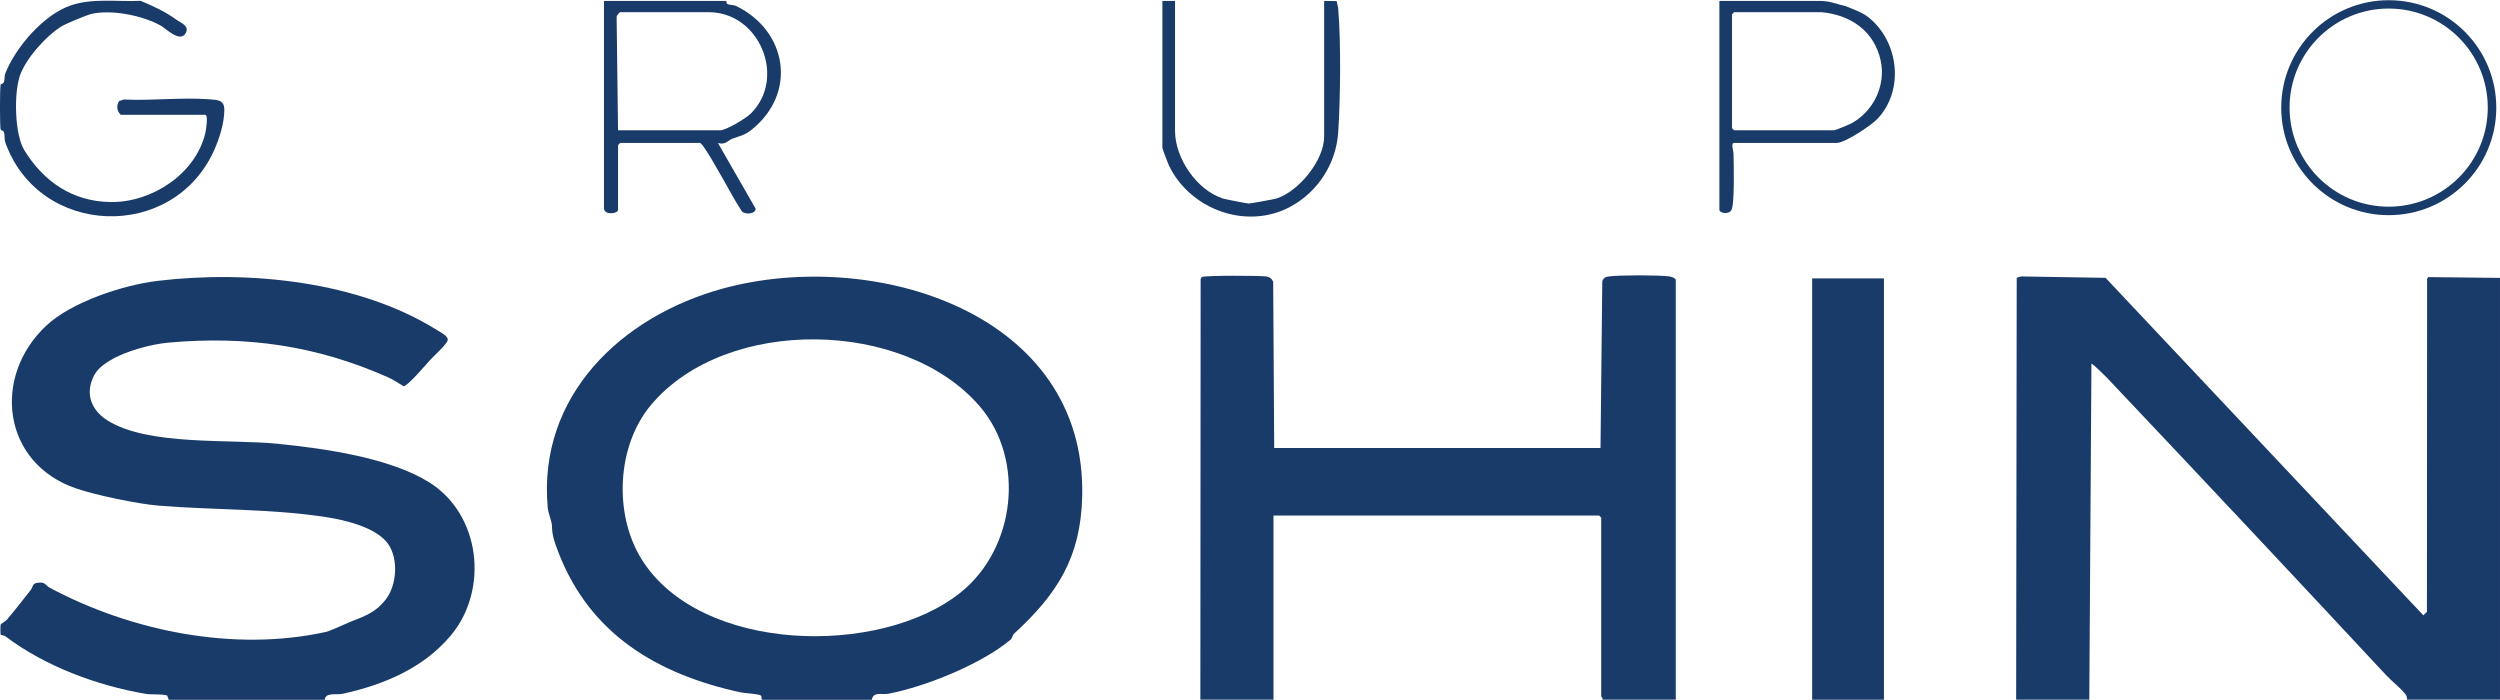
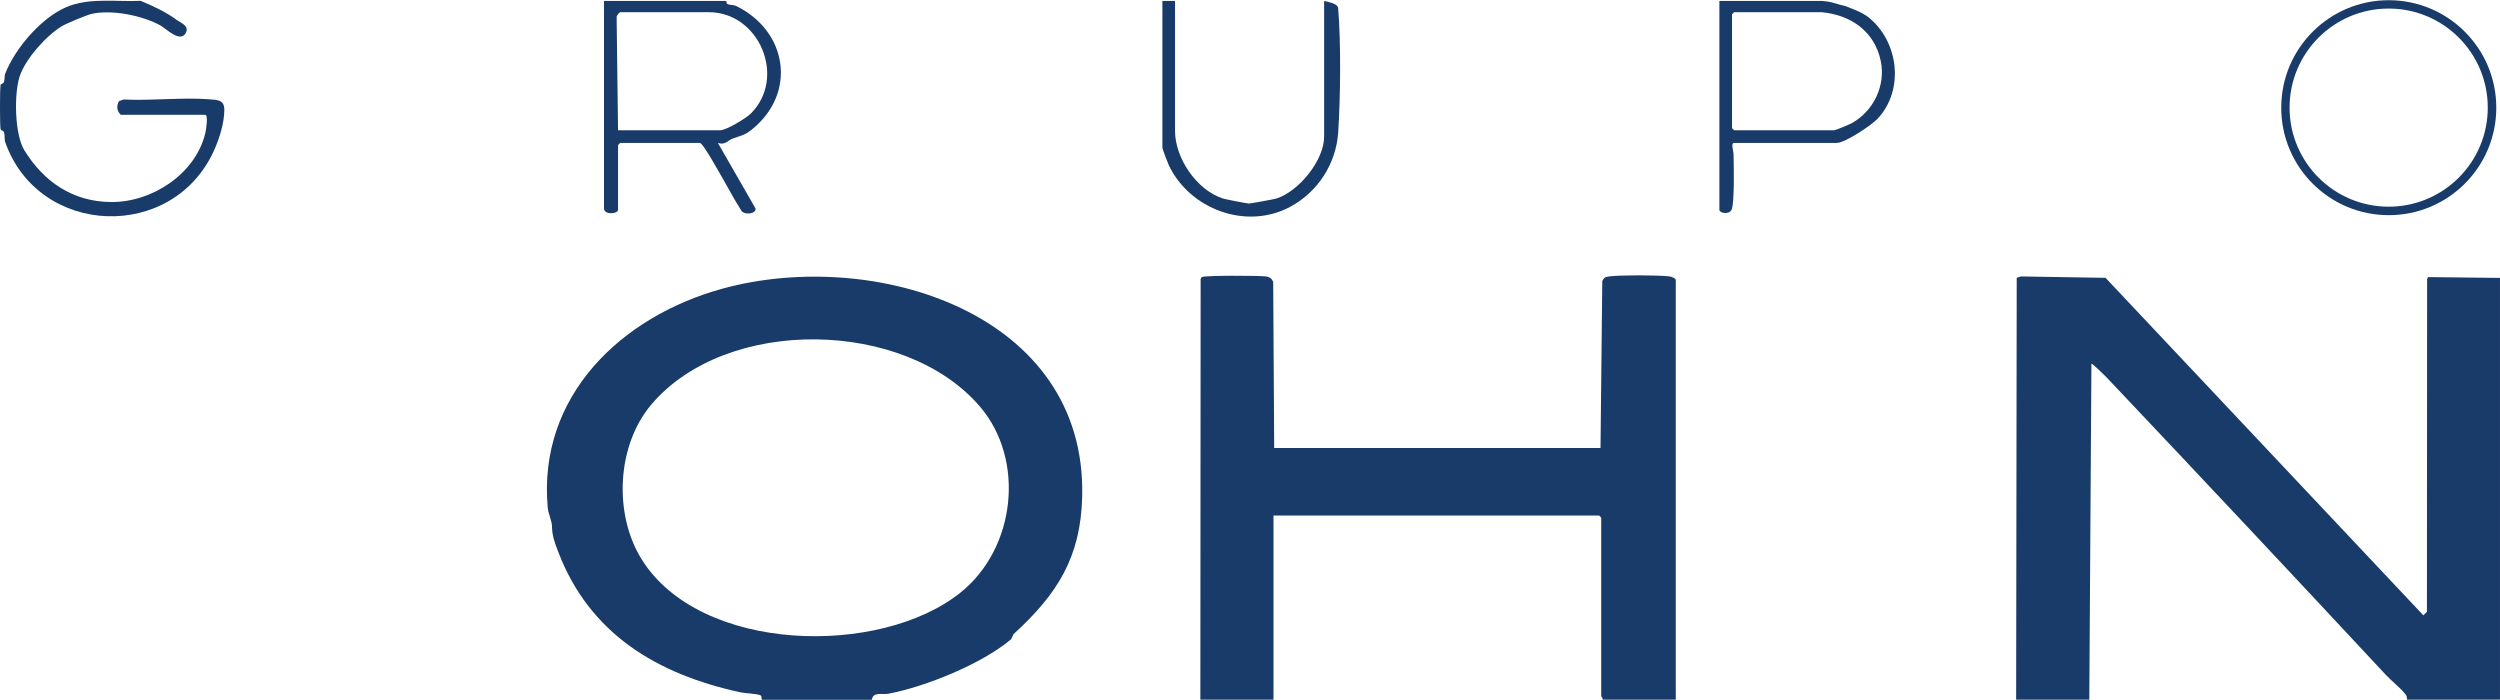
<svg xmlns="http://www.w3.org/2000/svg" width="400" height="112" viewBox="0 0 400 112" fill="none">
  <g clip-path="url(#clip0_726_1424)">
    <path d="M19.335 18.373C18.688 17.785 18.591 16.915 19.051 16.176L19.796 15.919C24.252 16.144 29.114 15.547 33.52 15.889C34.865 15.993 35.9 15.991 35.894 17.584C35.885 19.662 35.123 22.077 34.32 23.904C27.788 38.754 6.16 37.969 0.823 22.703C0.666 22.25 0.828 21.665 0.614 21.117C0.515 20.865 0.137 20.878 0.096 20.691C-0.035 20.103 -0.035 14.168 0.096 13.58C0.139 13.391 0.517 13.409 0.616 13.154C0.792 12.703 0.684 12.171 0.828 11.797C2.483 7.539 7.04 2.32 11.285 0.878C14.851 -0.334 18.564 0.297 22.509 0.134C24.538 0.982 26.533 1.908 28.238 3.163C28.889 3.643 30.404 4.139 29.69 5.328C28.774 6.858 26.592 4.594 25.729 4.107C22.892 2.505 17.907 1.484 14.655 2.221C13.881 2.397 10.602 3.76 9.882 4.197C7.378 5.723 4.012 9.47 3.125 12.289C2.237 15.108 2.332 21.514 3.908 24.064C6.973 29.024 11.575 32.273 17.772 32.327C24.3 32.383 31.273 27.857 32.849 21.306C32.955 20.872 33.361 18.37 32.838 18.37H19.335V18.373Z" fill="#193B6A" />
    <path d="M116.218 0.15C116.238 0.162 116.166 0.477 116.362 0.61C116.713 0.849 117.341 0.743 117.776 0.955C125.97 4.941 127.591 14.871 120.273 20.741C119.057 21.717 118.492 21.692 117.208 22.178C116.456 22.462 116.076 23.242 114.867 22.875L120.897 33.377C120.915 34.283 119.167 34.382 118.679 33.796C117.337 31.726 116.22 29.506 114.961 27.39C114.308 26.291 113.732 25.193 113.027 24.148C112.727 23.704 112.464 23.231 112.052 22.872H99.224L98.886 23.21V33.558C98.886 34.243 96.637 34.448 96.637 33.332V0.15H116.215H116.218ZM98.888 20.847H115.204C116.209 20.847 119.377 18.925 120.154 18.145C125.88 12.402 121.493 1.951 113.403 1.951H99.224C99.116 1.951 98.636 2.505 98.661 2.742L98.886 20.847H98.888Z" fill="#193B6A" />
-     <path d="M68.82 57.597C68.183 58.3 65.226 61.793 64.571 61.795C63.733 61.286 62.882 60.72 61.984 60.323C50.666 55.328 39.617 53.697 26.99 54.816C24.078 55.073 19.996 56.222 17.663 57.642C16.15 58.561 15.159 59.375 14.614 61.119C13.804 63.712 15.013 65.898 17.215 67.282C23.734 71.376 36.805 70.218 44.537 71.013C51.966 71.779 62.222 73.203 68.586 77.119C76.935 82.259 78.254 94.409 72.103 101.71C67.662 106.98 61.322 109.569 54.846 111.004C53.868 111.221 52.074 110.716 51.957 111.969H26.999L26.738 111.268C25.601 111.002 24.304 111.187 23.216 111C15.562 109.697 7.164 106.588 0.884 101.822C0.645 101.64 0.192 101.642 0.129 101.574C0.041 101.477 0.035 100.04 0.143 99.853C0.172 99.801 0.848 99.445 1.113 99.136C2.426 97.615 3.667 95.968 4.919 94.393C5.259 93.965 5.166 93.413 5.831 93.28C7.296 92.992 7.202 93.632 7.985 94.051C20.906 100.959 37.411 104.359 52.144 101.108C52.907 100.939 55.109 99.871 55.965 99.528C58.304 98.591 60.085 98.055 61.754 95.867C63.506 93.571 63.778 89.368 62.076 86.998C60.196 84.377 55.231 83.208 52.164 82.735C43.335 81.374 34.281 81.626 25.414 80.905C22.036 80.63 15.384 79.242 12.189 78.154C0.388 74.132 -1.341 60.305 7.404 52.103C11.449 48.311 19.715 45.598 25.211 44.94C39.827 43.192 57.458 44.992 69.937 52.825C70.531 53.196 71.731 53.753 71.63 54.427C71.535 55.048 69.389 56.973 68.82 57.599V57.597Z" fill="#193B6A" />
    <path d="M162.195 101.444C161.984 101.638 162.015 102.077 161.662 102.374C157.048 106.228 148.109 109.869 142.153 110.993C141.124 111.187 139.683 110.619 139.496 111.964H121.969C121.716 111.895 121.98 111.426 121.698 111.266C121.237 111 119.177 110.93 118.418 110.763C105.171 107.866 94.365 101.469 89.328 88.325C88.704 86.698 88.328 85.653 88.317 84.163C88.31 83.418 87.725 82.183 87.639 81.239C86.007 63.375 99.379 50.646 115.581 46.189C139.739 39.546 173.862 49.977 173.152 79.445C172.918 89.204 169.151 95.074 162.191 101.442L162.195 101.444ZM156.812 65.076C144.86 51.042 116.247 50.488 104.205 64.738C98.659 71.302 98.179 82.239 102.626 89.429C111.985 104.565 140.865 105.141 153.727 94.776C162.495 87.71 164.08 73.609 156.812 65.076Z" fill="#193B6A" />
    <path d="M322.584 111.952L322.674 44.444L323.361 44.23L336.887 44.453L387.737 98.453L388.307 97.885L388.338 44.619L388.505 44.335L399.998 44.464V111.95H385.145C385.105 111.95 385.163 111.481 384.932 111.161C384.213 110.174 382.673 108.989 381.768 108.015C367.001 92.155 352.07 76.246 337.103 60.433C336.81 60.124 334.813 58.157 334.628 58.186L334.288 111.95H322.586L322.584 111.952Z" fill="#193B6A" />
    <path d="M268.122 111.951H256.419C256.491 111.73 256.194 111.462 256.194 111.388V82.819L255.857 82.481H203.759V111.949H192.057L192.102 44.619L192.271 44.337C192.692 44.042 201.525 44.094 202.534 44.227C203.119 44.303 203.457 44.535 203.711 45.074L203.871 71.683H256.082L256.365 44.972C256.62 44.436 256.856 44.303 257.421 44.229C259.146 43.997 265.395 43.997 267.122 44.229C267.419 44.269 268.124 44.517 268.124 44.803V111.951H268.122Z" fill="#193B6A" />
-     <path d="M188.007 0.15V20.959C188.007 25.27 191.429 30.383 195.656 31.759C196.079 31.897 199.526 32.559 199.817 32.566C200.042 32.571 203.861 31.879 204.217 31.766C207.788 30.642 211.861 25.669 211.861 21.861V0.15L213.863 0.175C213.931 0.579 214.075 0.98 214.111 1.39C214.568 6.762 214.473 15.748 214.111 21.18C213.777 26.171 210.884 30.696 206.441 33.084C199.421 36.859 190.38 33.504 187.014 26.448C186.865 26.137 185.982 23.805 185.982 23.657V0.15H188.009H188.007Z" fill="#193B6A" />
+     <path d="M188.007 0.15V20.959C188.007 25.27 191.429 30.383 195.656 31.759C196.079 31.897 199.526 32.559 199.817 32.566C200.042 32.571 203.861 31.879 204.217 31.766C207.788 30.642 211.861 25.669 211.861 21.861V0.15C213.931 0.579 214.075 0.98 214.111 1.39C214.568 6.762 214.473 15.748 214.111 21.18C213.777 26.171 210.884 30.696 206.441 33.084C199.421 36.859 190.38 33.504 187.014 26.448C186.865 26.137 185.982 23.805 185.982 23.657V0.15H188.009H188.007Z" fill="#193B6A" />
    <path d="M399.407 17.23C399.407 26.728 391.704 34.427 382.201 34.427C372.699 34.427 364.996 26.728 364.996 17.23C364.996 7.733 372.699 0.033 382.201 0.033C391.704 0.033 399.407 7.733 399.407 17.23ZM398.044 17.219C398.044 8.465 390.945 1.369 382.188 1.369C373.431 1.369 366.331 8.465 366.331 17.219C366.331 25.973 373.431 33.069 382.188 33.069C390.945 33.069 398.044 25.973 398.044 17.219Z" fill="#193B6A" />
-     <path d="M301.43 44.545H289.941V111.954H301.43V44.545Z" fill="#193B6A" />
    <path d="M298.873 2.708C297.833 1.895 296.349 1.437 295.326 0.989C294.232 0.773 293.21 0.315 292.091 0.209C291.915 0.194 291.744 0.173 291.58 0.148H275.102V33.553C275.102 34.081 276.52 34.378 277.004 33.655C277.569 32.812 277.403 26.043 277.362 24.545C277.353 24.191 276.896 22.866 277.464 22.866H293.892C295.171 22.866 299.375 20.099 300.395 19.017C304.775 14.378 303.782 6.541 298.873 2.701V2.708ZM296.326 19.682C295.961 19.887 293.696 20.847 293.439 20.847H277.461L277.124 20.509V2.287L277.461 1.949H291.415C296.123 2.363 299.938 5.018 300.924 9.765C301.735 13.668 299.789 17.731 296.326 19.682Z" fill="#193B6A" />
  </g>
  <defs>
    <clipPath id="clip0_726_1424">
      <rect width="400" height="111.934" fill="white" transform="translate(0 0.033)" />
    </clipPath>
  </defs>
</svg>